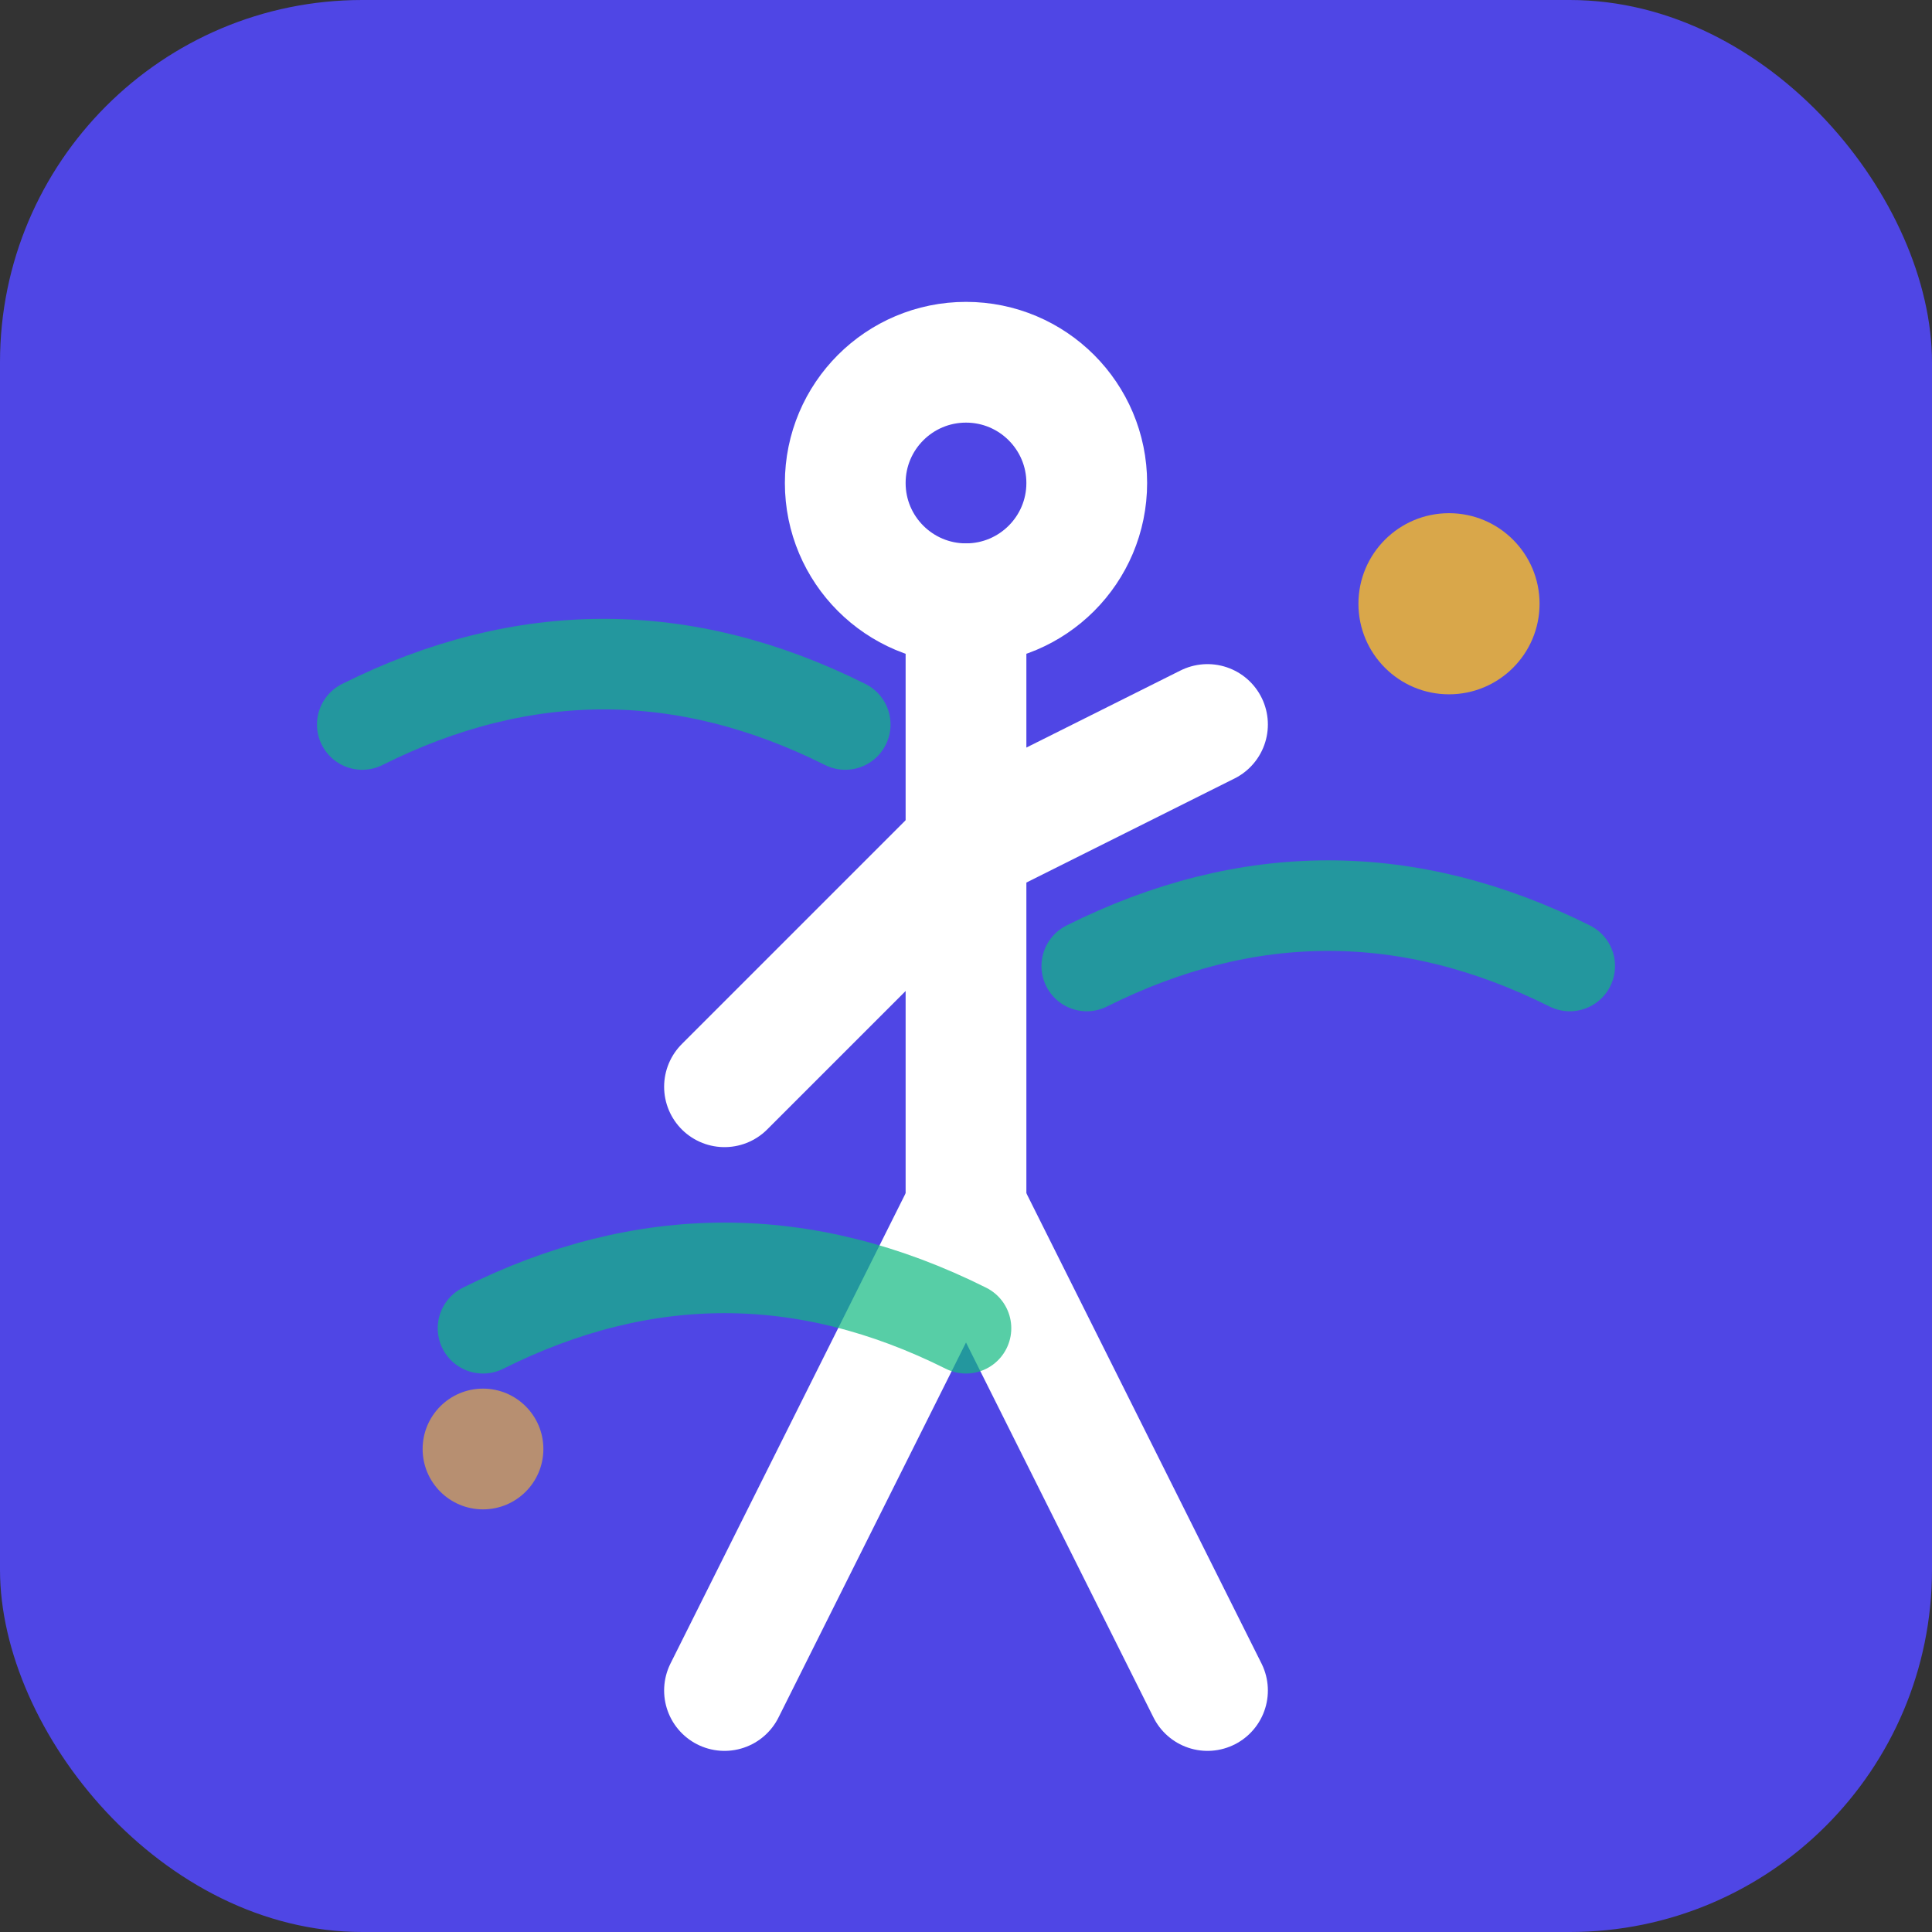
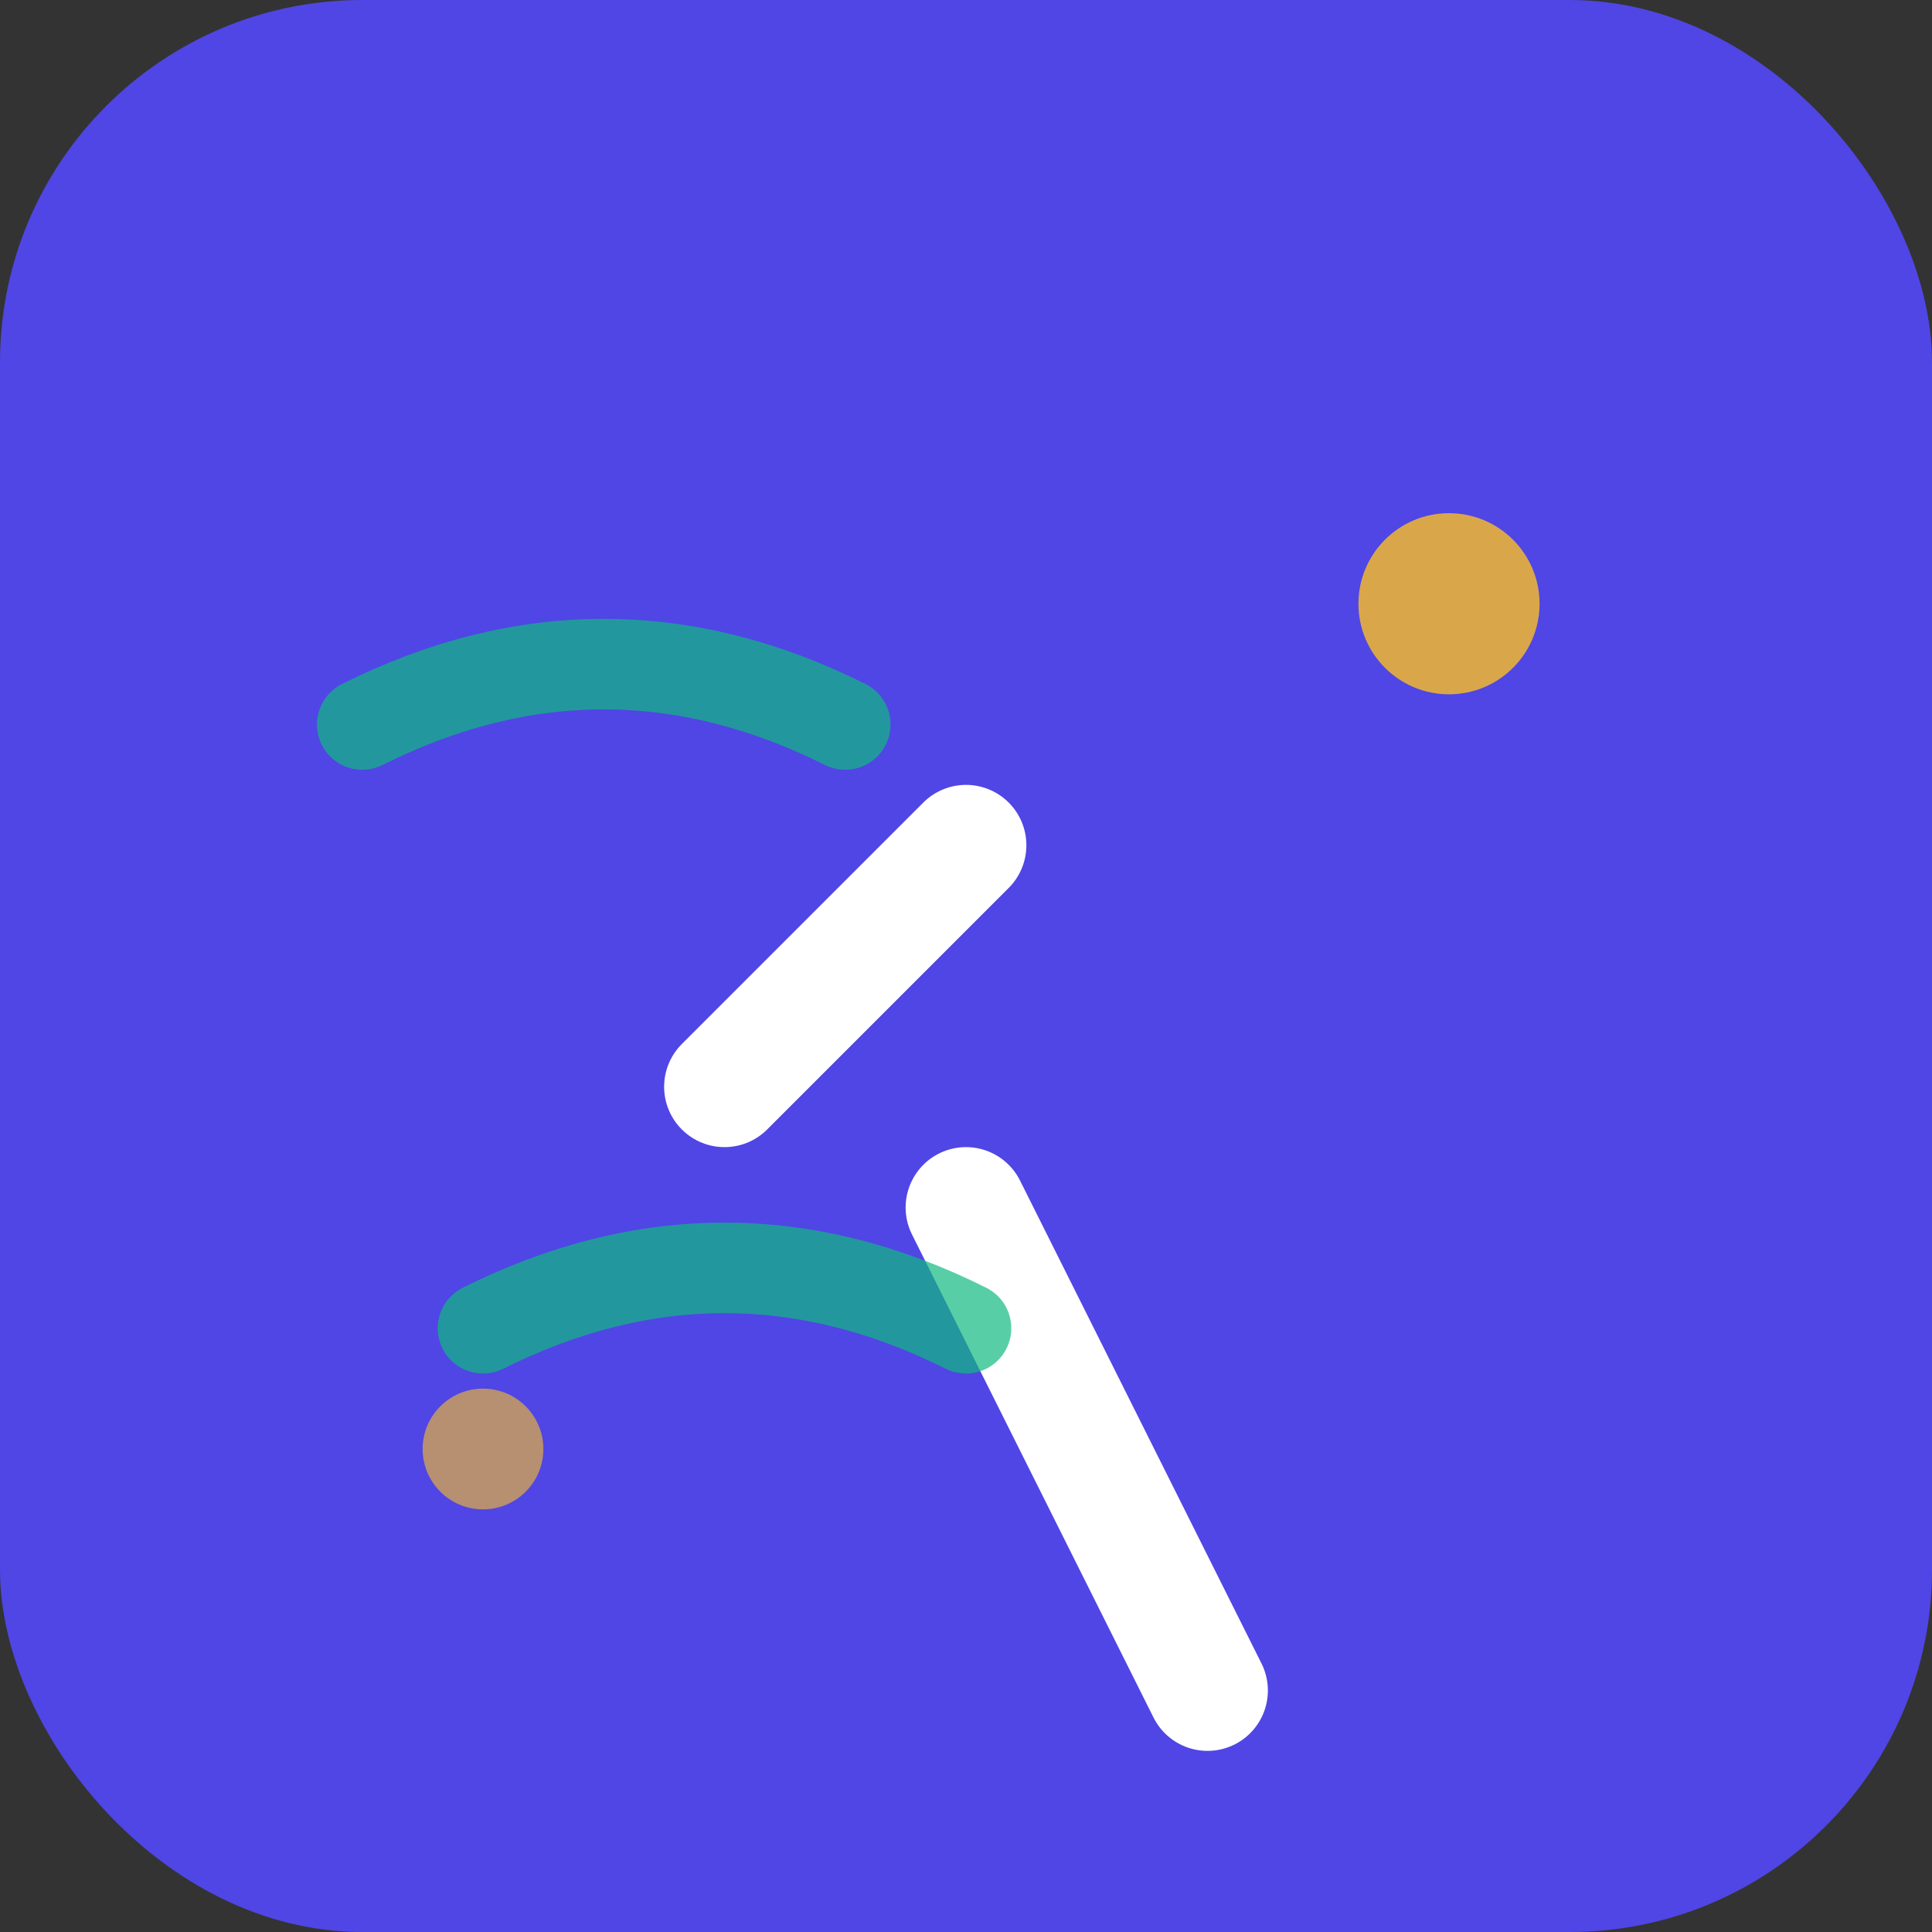
<svg xmlns="http://www.w3.org/2000/svg" viewBox="0 0 32 32" width="32" height="32">
  <rect x="0" y="0" width="32" height="32" fill="#333333" stroke="none" />
  <rect width="32" height="32" fill="#4F46E5" rx="6" />
  <g fill="none" stroke="#FFFFFF" stroke-width="2" stroke-linecap="round" stroke-linejoin="round">
-     <circle cx="16" cy="8" r="2" />
-     <path d="M16 10 L16 20" />
    <path d="M16 14 L12 18" />
-     <path d="M16 14 L20 12" />
-     <path d="M16 20 L12 28" />
    <path d="M16 20 L20 28" />
  </g>
  <g fill="none" stroke="#10B981" stroke-width="1.5" stroke-linecap="round">
    <path d="M6 12 Q10 10 14 12" opacity="0.7" />
-     <path d="M26 16 Q22 14 18 16" opacity="0.7" />
    <path d="M8 22 Q12 20 16 22" opacity="0.7" />
  </g>
  <g fill="#FBBF24">
    <circle cx="24" cy="10" r="1.5" opacity="0.8" />
    <circle cx="8" cy="24" r="1" opacity="0.6" />
  </g>
</svg>